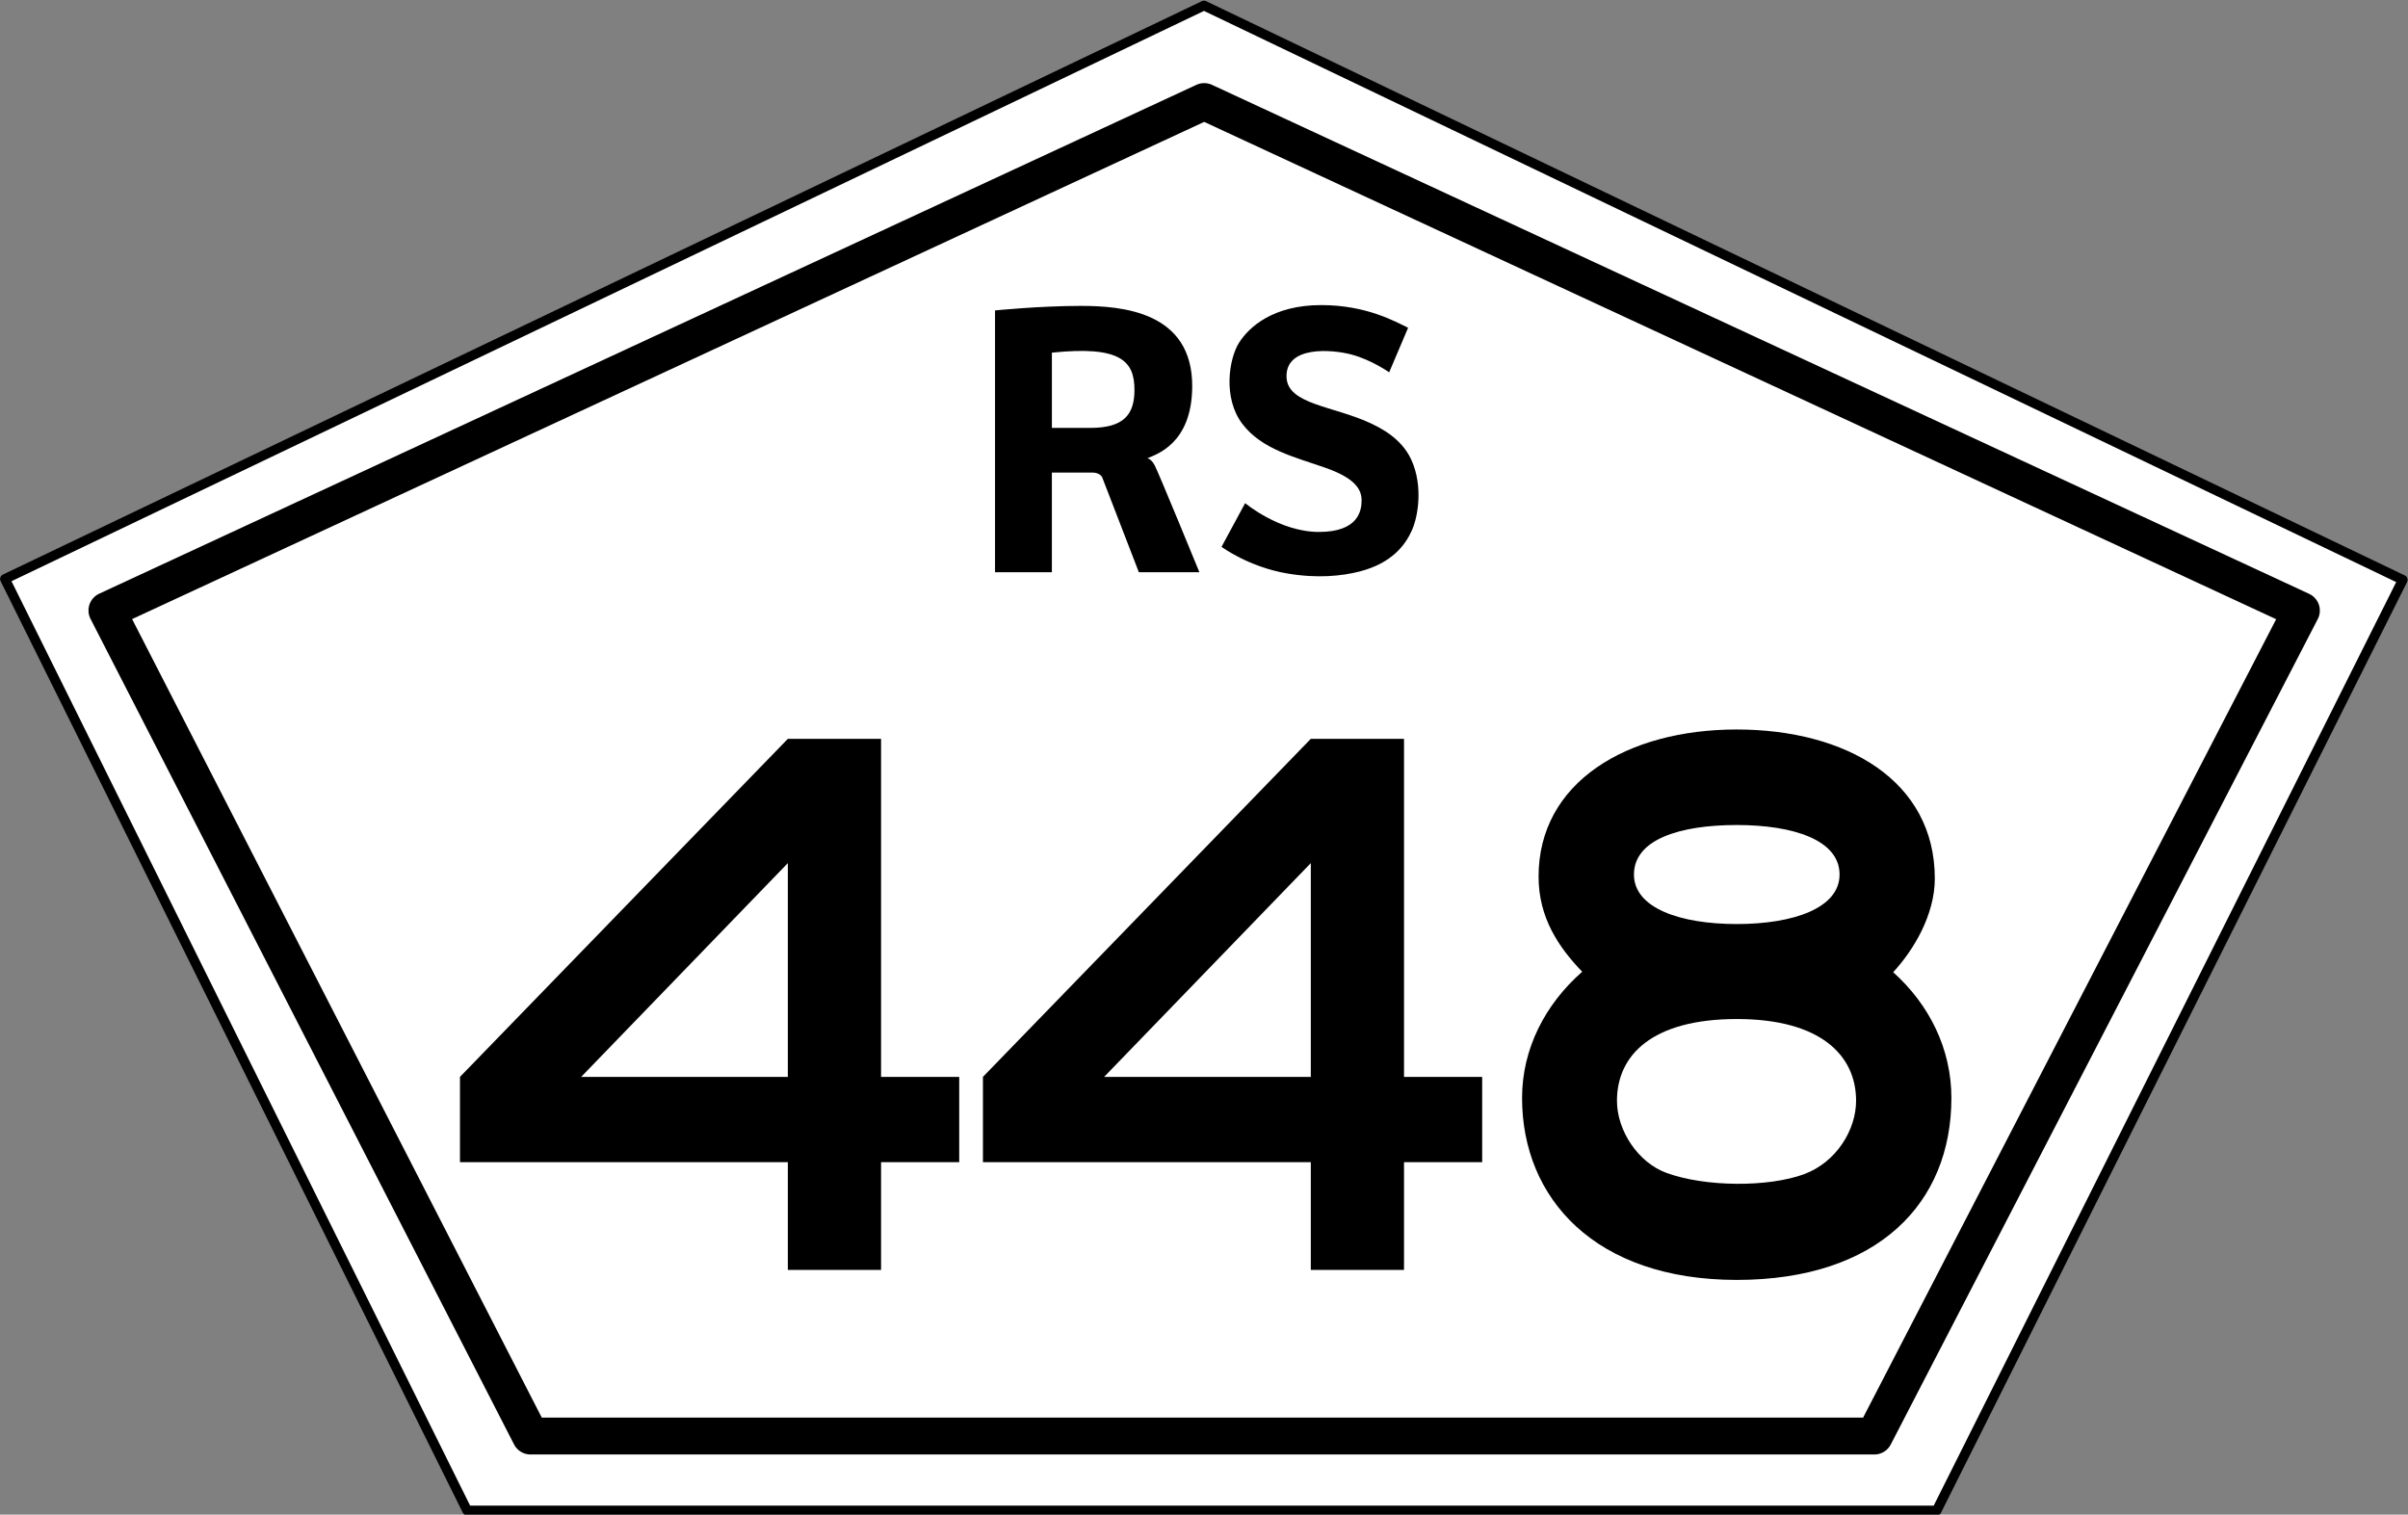
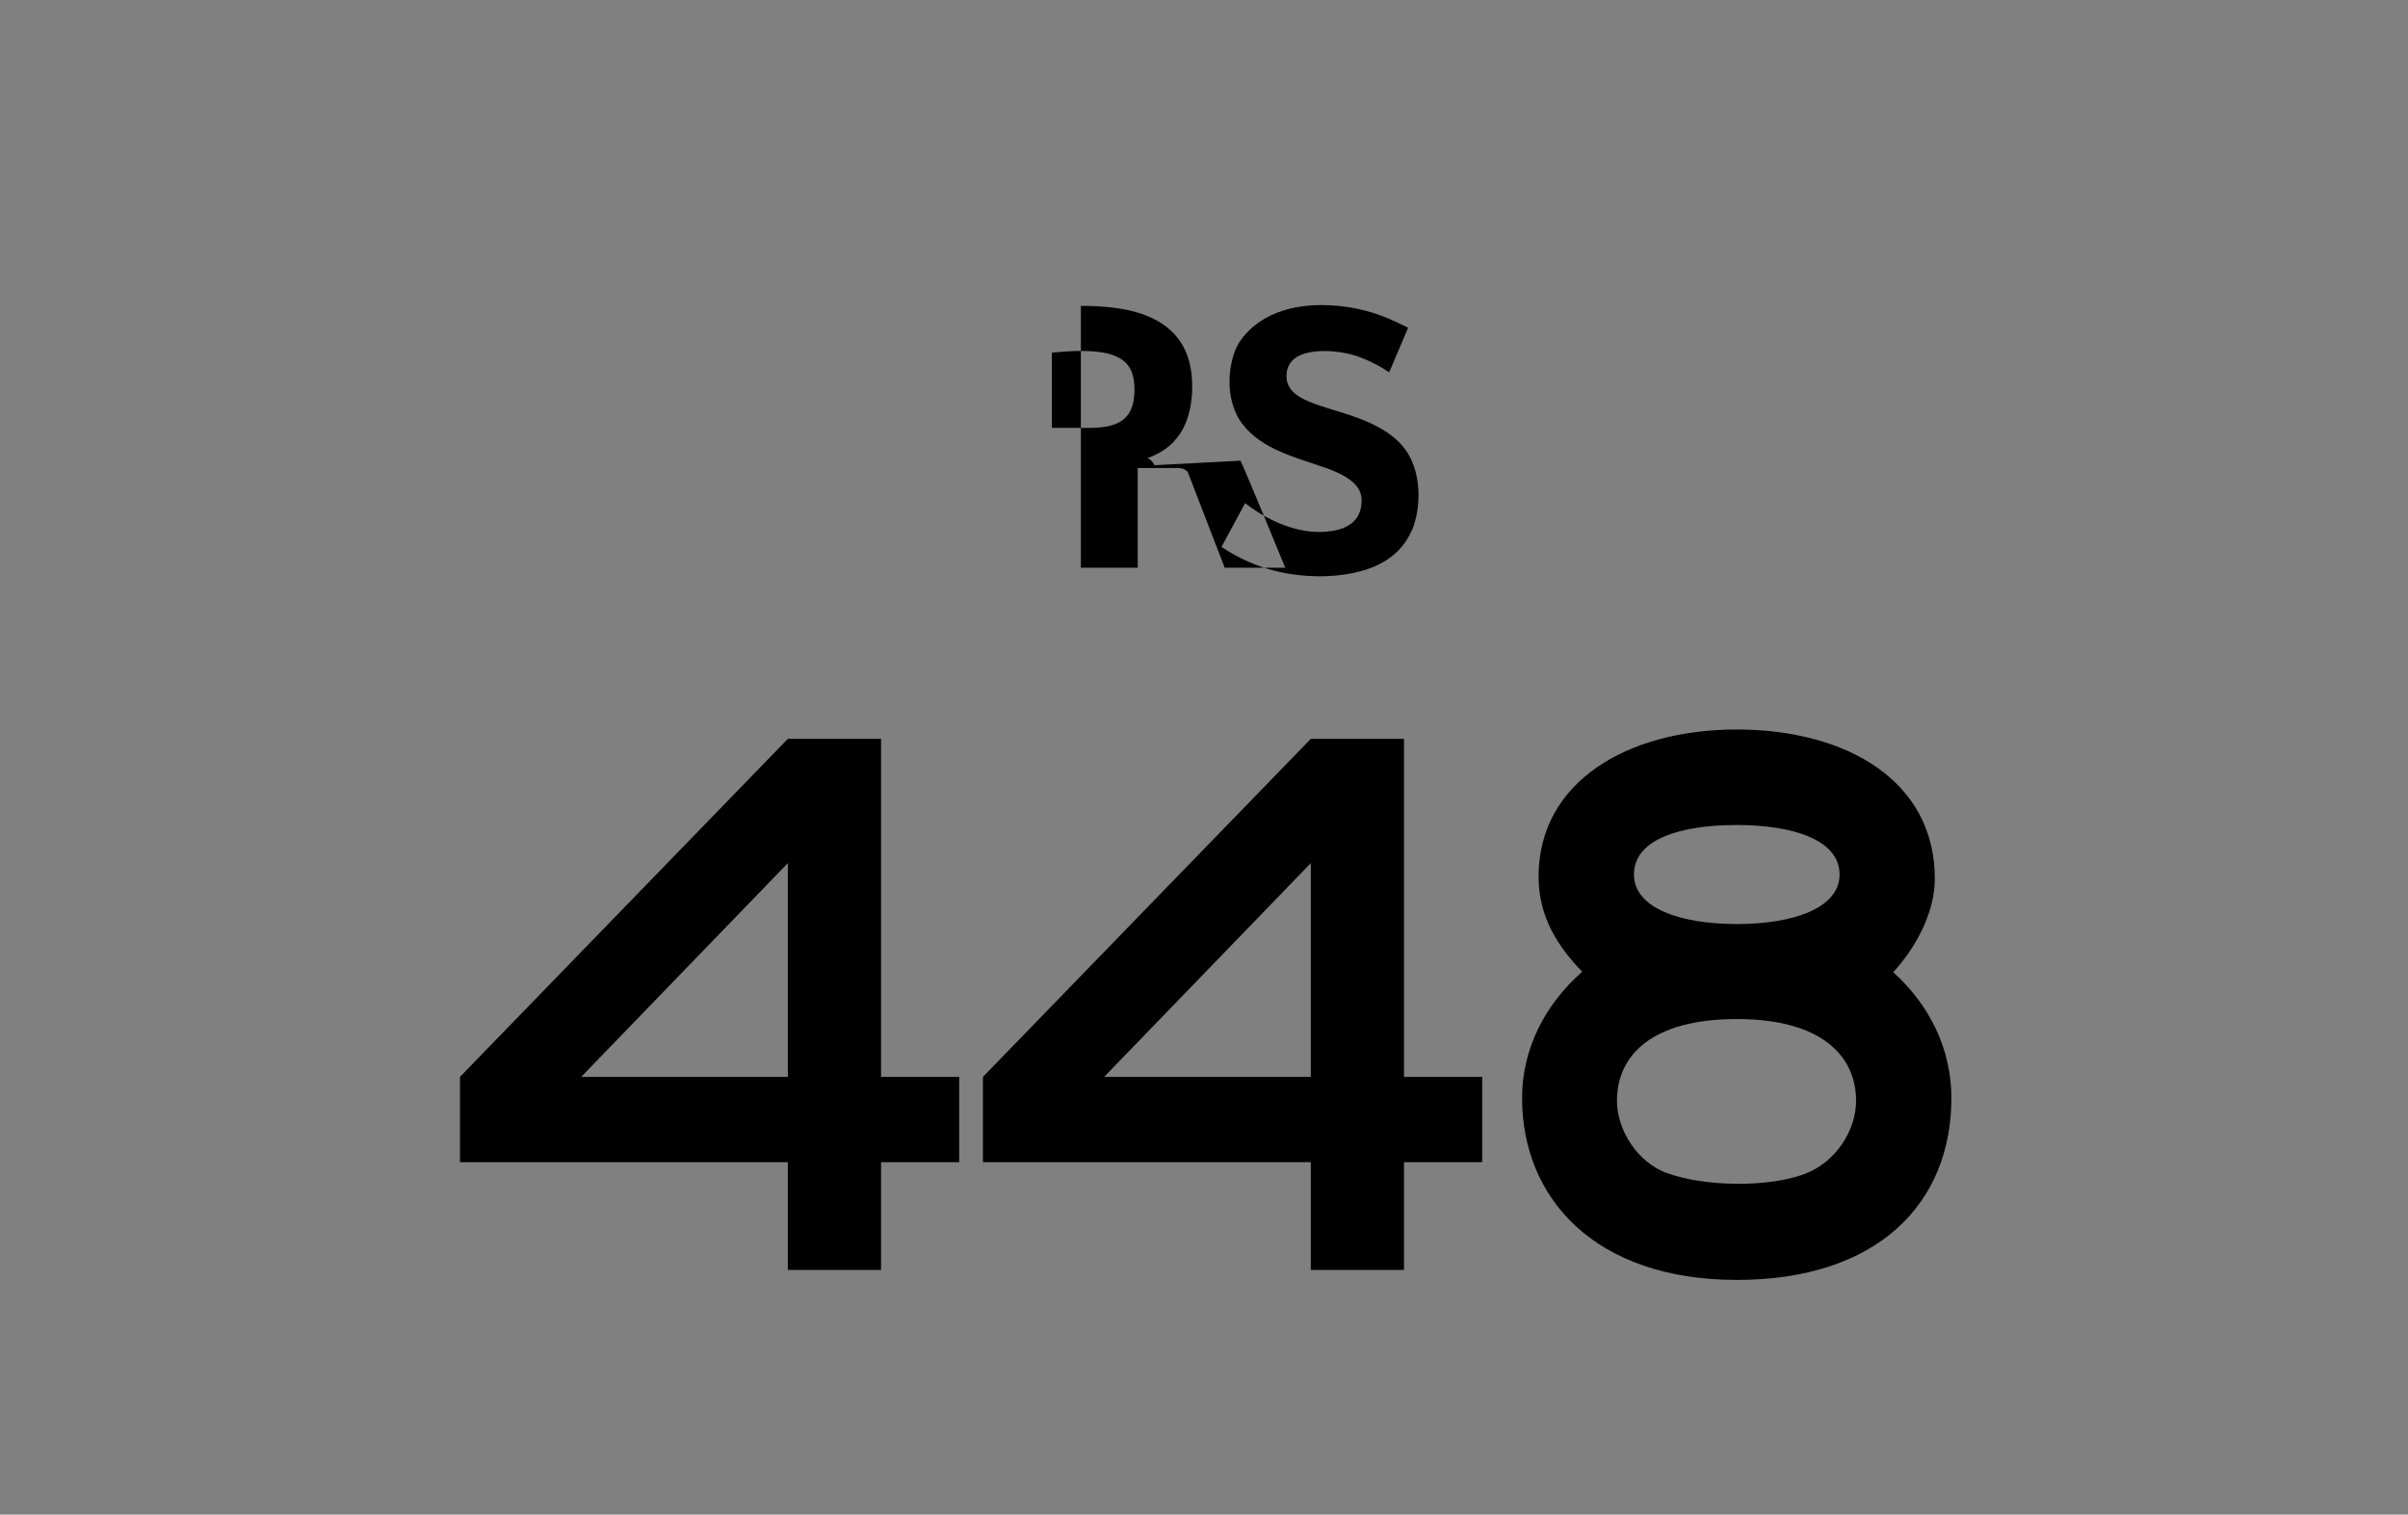
<svg xmlns="http://www.w3.org/2000/svg" width="1240" height="780">
  <rect width="100%" height="100%" fill="#808080" stroke="none" />
  <g stroke="#000" stroke-linejoin="round" stroke-miterlimit="10">
-     <path fill="#fff" stroke-width="5" d="M2.55 298.16L620 2.85l617.3 295.76-240 479.28h-756.75z" />
-     <path fill="none" stroke-width="19" d="M55.064 314.366L620.1 52.3l565 262.14-219.9 425.1H273.171z" />
-   </g>
-   <path d="M594.564 239.574c-1.94-3.56-3.8-3.542-3.8-3.54 4.195-1.907 23.042-7.146 23.167-37 .158-38.5-36-41.5-57.333-41.5s-44.208 2.333-44.208 2.333v134.833h29.273v-51.333h20.74c3.254 0 4.604 1.442 5.151 2.401.125.22 18.9 48.93 18.9 48.93h31.172c.003 0-21.122-51.562-23.06-55.125zm-33.208-19.208H541.67v-38.75c35.292-3.667 42.52 4.256 42.52 19.11.001 13-5.67 19.64-22.83 19.64zm67.666 61.25l12.166-22.5s17.666 14.83 38 14.83 21.97-11 21.97-16.25-2.8-11.2-18.37-16.7-33-9.43-43.08-22.76-6.85-33.53-1.68-41.7 17.58-19.42 42.334-19.417c23.416 0 38.174 8.556 44.75 11.667l-9.764 22.963s-8.856-6.297-19.172-9.109-34.359-4.688-33.672 11.688c.588 14 24.2 14.7 43.44 23.7 10.74 5 17.478 11.2 21 19.172 5.7 12.854 3.521 28.233.125 35.875-3.412 7.68-10.4 17-27 21.25-9.182 2.341-21.693 3.641-37.25 1-19.872-3.376-33.789-13.709-33.789-13.709zm345.836 219.092c10.466-11.275 21.476-29.509 21.476-48.246 0-50.462-45.686-76.786-102.043-76.786s-102.04 27.07-102 75.786c0 21.232 10.414 36.444 22.458 48.97-19.17 16.85-30.96 39.77-30.96 65 0 51.75 37.66 93.7 110.54 93.709 72.617 0 110.543-39.417 110.543-93.709 0-25.117-11.23-47.925-29.976-64.75zm-80.511-75.833c29.233 0 52.94 7.75 52.94 25.5 0 17.25-23.7 25.5-52.938 25.5s-52.94-8.25-52.94-25.5c-.001-18.125 23.699-25.5 52.938-25.5zm34.728 179.792c-18.5 6.834-51 6.667-71-.666-14.506-5.318-25.42-21.68-25.42-37.13 0-23.4 18.03-42.08 61.78-42.08 43 0 61.359 18.671 61.359 42.075.006 15.128-10.306 31.732-26.723 37.795zm-165.827-50.084h-40.25V380.5h-48L506.165 554.583V598.5h168.833V654h48v-55.5h40.25v-43.917zm-194.672 0L674.998 444.5v110.083H568.576zm-74.627 0h-40.25V380.5h-48L236.866 554.583V598.5h168.833V654h48v-55.5h40.25v-43.917zm-194.672 0L405.699 444.5v110.083H299.277z" />
+     </g>
+   <path d="M594.564 239.574c-1.94-3.56-3.8-3.542-3.8-3.54 4.195-1.907 23.042-7.146 23.167-37 .158-38.5-36-41.5-57.333-41.5v134.833h29.273v-51.333h20.74c3.254 0 4.604 1.442 5.151 2.401.125.22 18.9 48.93 18.9 48.93h31.172c.003 0-21.122-51.562-23.06-55.125zm-33.208-19.208H541.67v-38.75c35.292-3.667 42.52 4.256 42.52 19.11.001 13-5.67 19.64-22.83 19.64zm67.666 61.25l12.166-22.5s17.666 14.83 38 14.83 21.97-11 21.97-16.25-2.8-11.2-18.37-16.7-33-9.43-43.08-22.76-6.85-33.53-1.68-41.7 17.58-19.42 42.334-19.417c23.416 0 38.174 8.556 44.75 11.667l-9.764 22.963s-8.856-6.297-19.172-9.109-34.359-4.688-33.672 11.688c.588 14 24.2 14.7 43.44 23.7 10.74 5 17.478 11.2 21 19.172 5.7 12.854 3.521 28.233.125 35.875-3.412 7.68-10.4 17-27 21.25-9.182 2.341-21.693 3.641-37.25 1-19.872-3.376-33.789-13.709-33.789-13.709zm345.836 219.092c10.466-11.275 21.476-29.509 21.476-48.246 0-50.462-45.686-76.786-102.043-76.786s-102.04 27.07-102 75.786c0 21.232 10.414 36.444 22.458 48.97-19.17 16.85-30.96 39.77-30.96 65 0 51.75 37.66 93.7 110.54 93.709 72.617 0 110.543-39.417 110.543-93.709 0-25.117-11.23-47.925-29.976-64.75zm-80.511-75.833c29.233 0 52.94 7.75 52.94 25.5 0 17.25-23.7 25.5-52.938 25.5s-52.94-8.25-52.94-25.5c-.001-18.125 23.699-25.5 52.938-25.5zm34.728 179.792c-18.5 6.834-51 6.667-71-.666-14.506-5.318-25.42-21.68-25.42-37.13 0-23.4 18.03-42.08 61.78-42.08 43 0 61.359 18.671 61.359 42.075.006 15.128-10.306 31.732-26.723 37.795zm-165.827-50.084h-40.25V380.5h-48L506.165 554.583V598.5h168.833V654h48v-55.5h40.25v-43.917zm-194.672 0L674.998 444.5v110.083H568.576zm-74.627 0h-40.25V380.5h-48L236.866 554.583V598.5h168.833V654h48v-55.5h40.25v-43.917zm-194.672 0L405.699 444.5v110.083H299.277z" />
</svg>